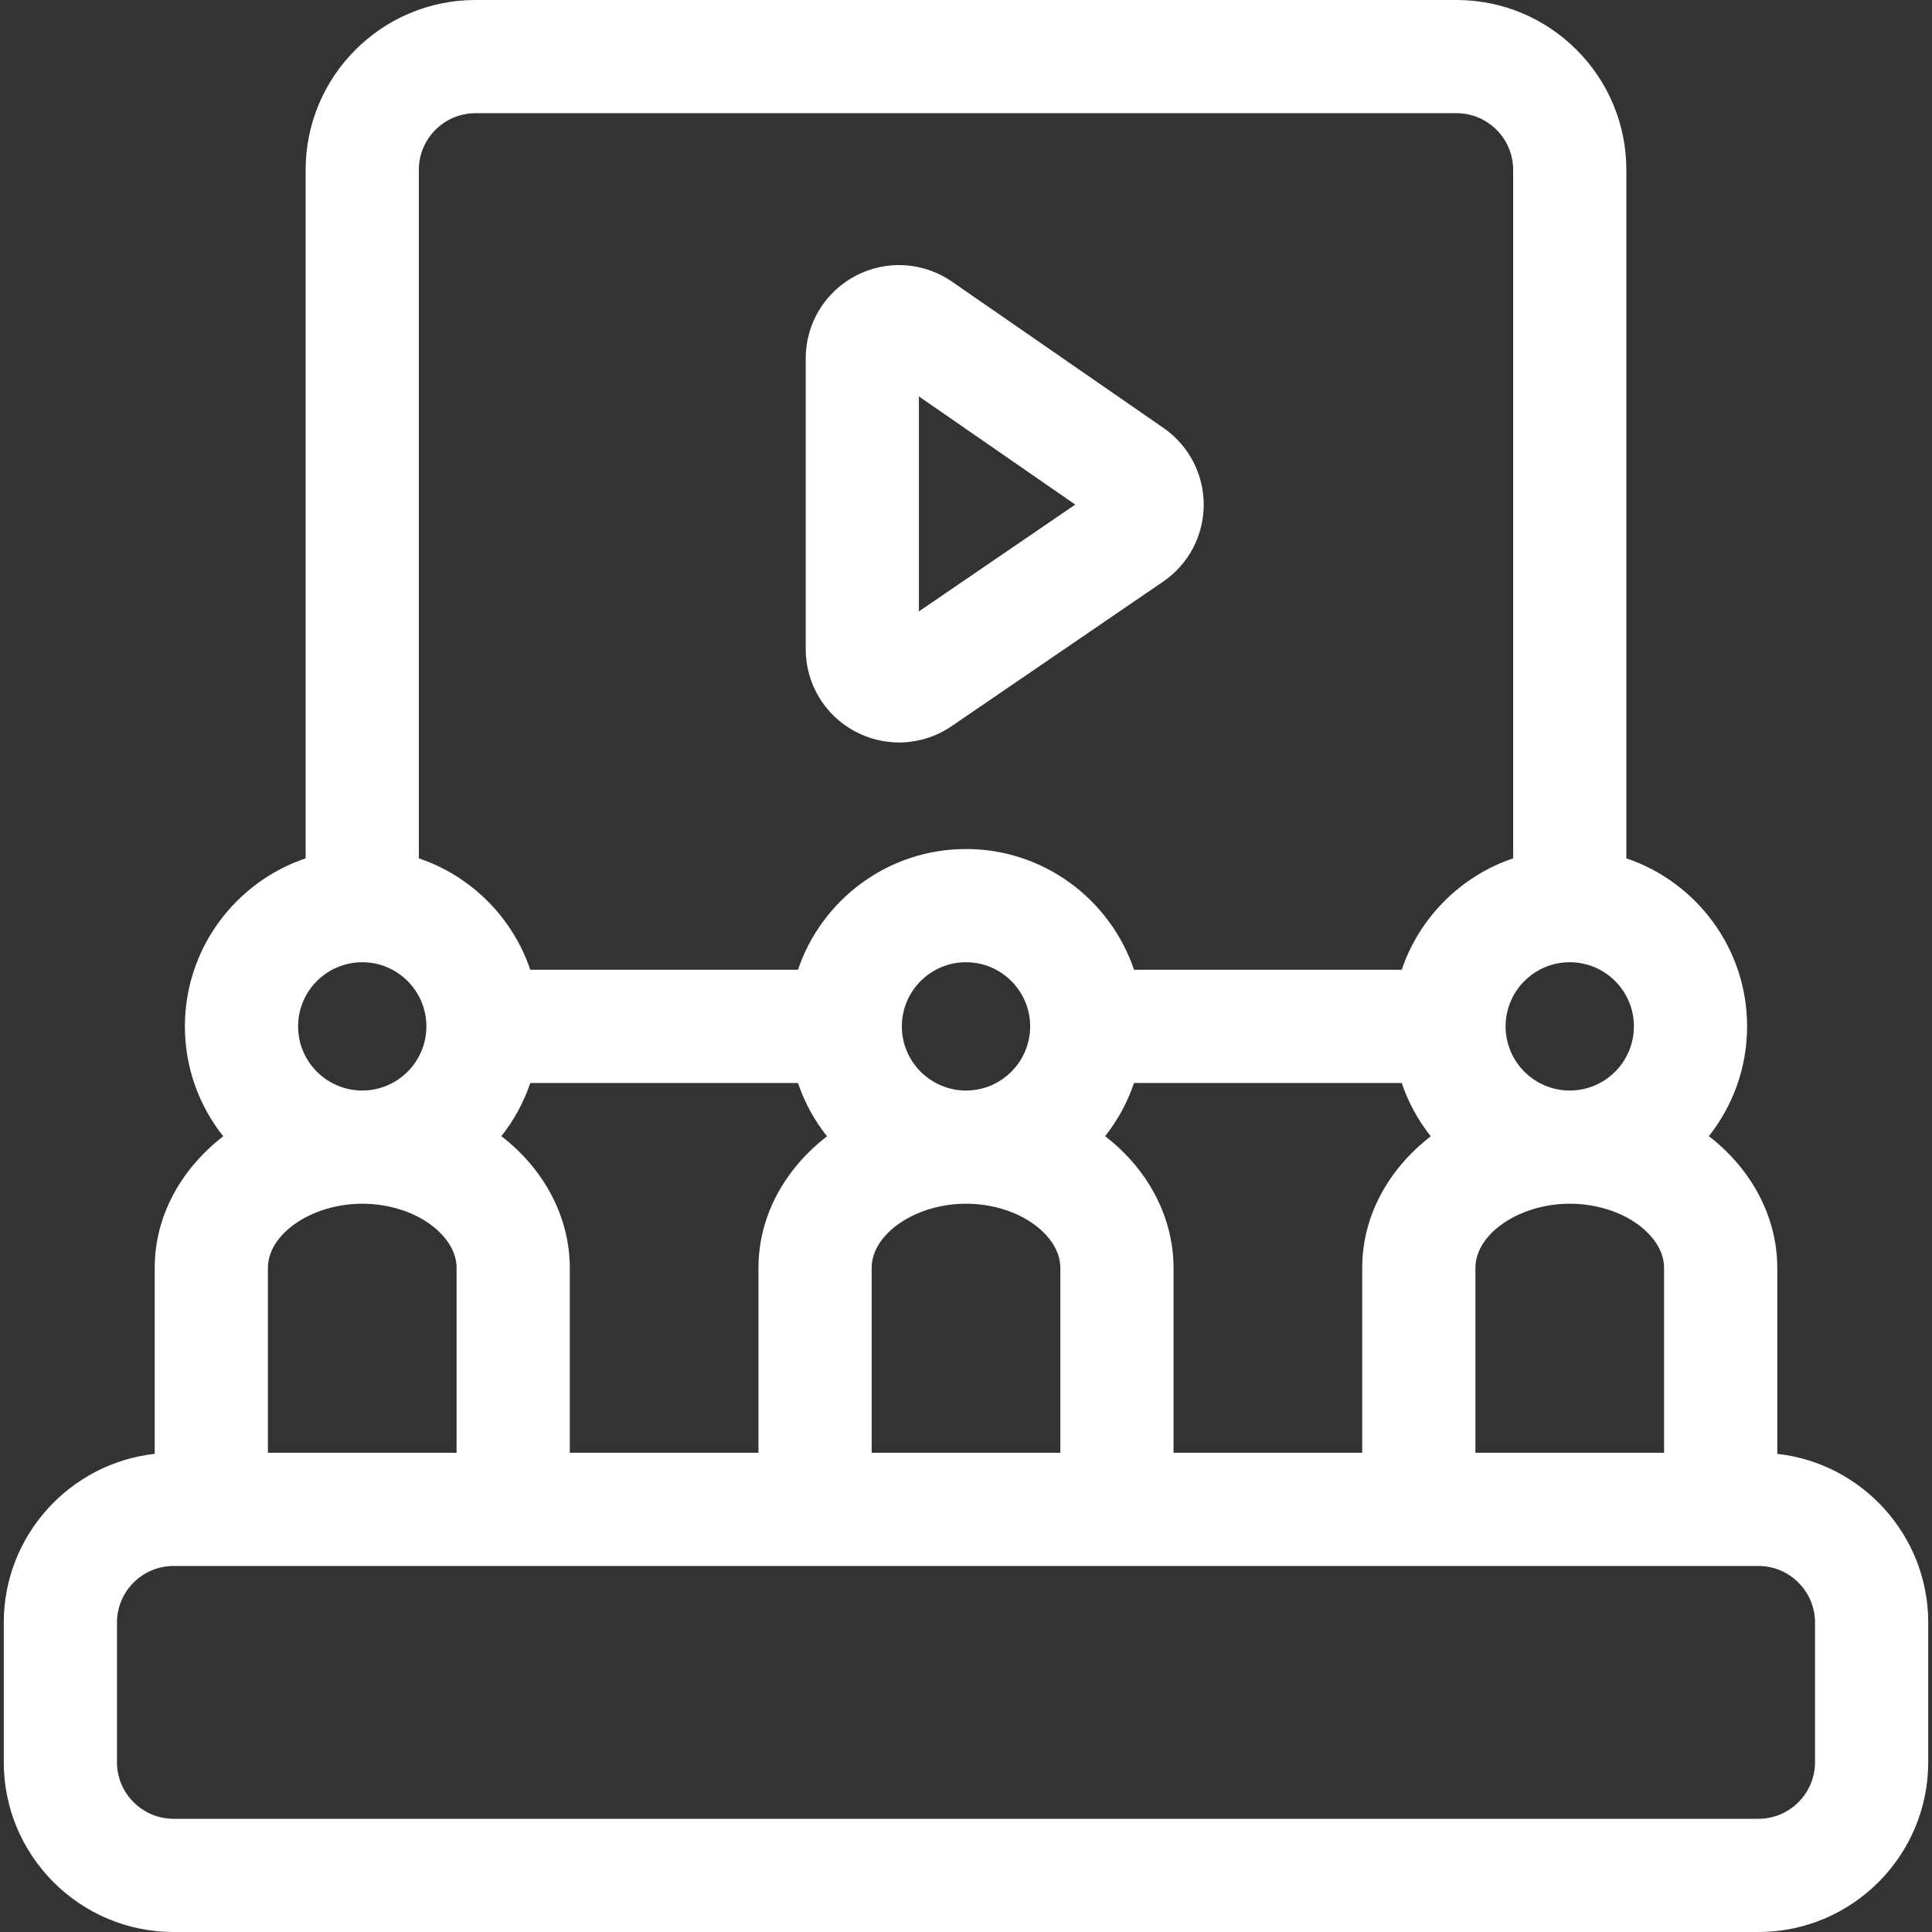
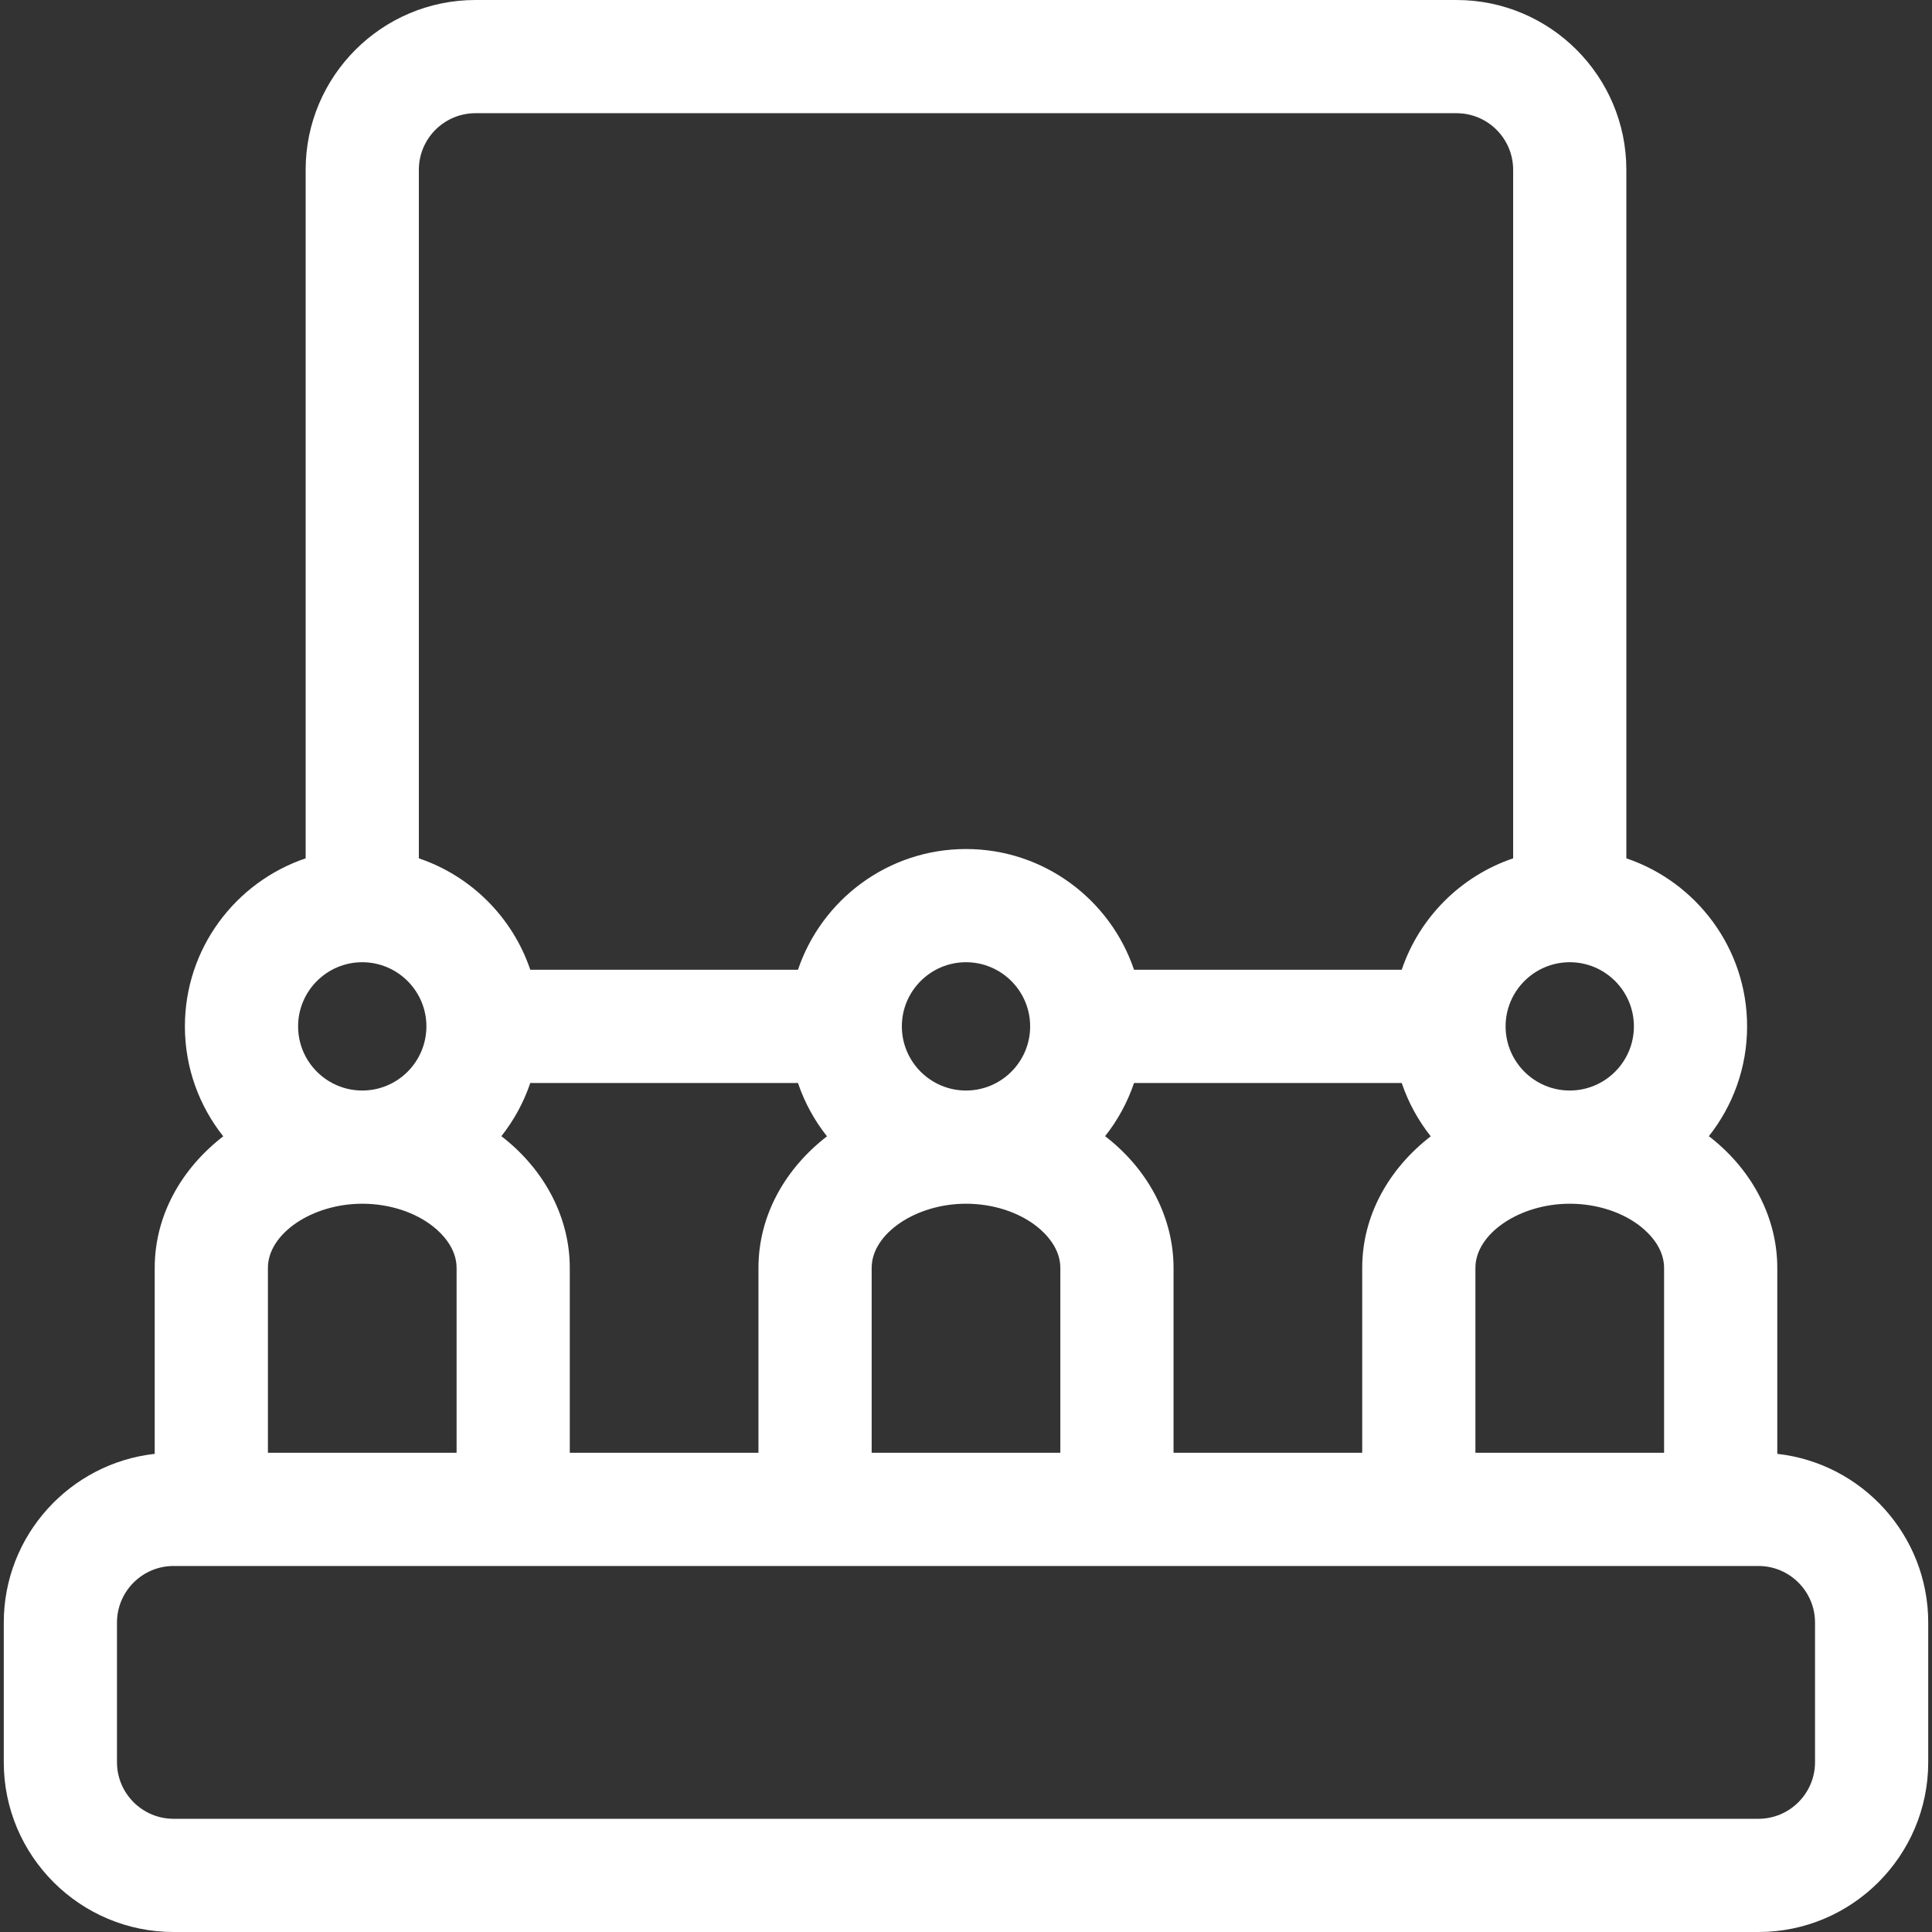
<svg xmlns="http://www.w3.org/2000/svg" width="512" height="512" x="0" y="0" viewBox="0 0 512 512" style="enable-background:new 0 0 512 512" xml:space="preserve" class="">
  <rect x="0" y="0" width="512" height="512" fill="#333333" stroke="none" />
  <g>
    <g>
      <path d="m471 385.284v-49.284c0-12.971-6.335-25.477-17.379-34.313-.249-.199-.508-.386-.76-.58 6.34-8.011 10.139-18.121 10.139-29.107 0-20.671-13.42-38.256-32-44.531v-182.469c0-24.813-20.187-45-45-45h-260c-24.813 0-45 20.187-45 45v182.469c-18.58 6.275-32 23.86-32 44.531 0 10.998 3.808 21.118 10.16 29.134-11.144 8.607-18.16 21.049-18.16 34.866v49.284c-22.468 2.496-40 21.593-40 44.716v37c0 24.813 20.187 45 45 45h420c24.813 0 45-20.187 45-45v-37c0-23.123-17.532-42.22-40-44.716zm-160-.284v-49c0-12.971-6.335-25.477-17.379-34.313-.249-.199-.508-.386-.76-.58 3.313-4.187 5.927-8.946 7.67-14.107h70.938c1.747 5.172 4.368 9.94 7.691 14.134-11.144 8.607-18.16 21.049-18.16 34.866v49zm-160 0v-49c0-12.971-6.335-25.477-17.379-34.313-.249-.199-.508-.386-.76-.58 3.313-4.187 5.927-8.946 7.67-14.107h70.938c1.747 5.172 4.368 9.94 7.691 14.134-11.144 8.607-18.16 21.049-18.16 34.866v49zm-80-49c0-9.056 11.683-17 25-17 7.143 0 14.023 2.229 18.88 6.113 2.285 1.829 6.12 5.675 6.12 10.887v49h-50zm185-47c-9.374 0-17-7.626-17-17s7.626-17 17-17 17 7.626 17 17-7.626 17-17 17zm-25 47c0-9.056 11.683-17 25-17 7.143 0 14.023 2.229 18.88 6.113 2.285 1.829 6.12 5.675 6.12 10.887v49h-50zm160 0c0-9.056 11.683-17 25-17 7.143 0 14.023 2.229 18.88 6.113 2.285 1.829 6.12 5.675 6.12 10.887v49h-50zm25-47c-9.374 0-17-7.626-17-17s7.626-17 17-17 17 7.626 17 17-7.626 17-17 17zm-290-259h260c8.271 0 15 6.729 15 15v182.469c-13.866 4.684-24.848 15.665-29.531 29.531h-70.938c-6.276-18.58-23.86-32-44.531-32s-38.255 13.42-44.531 32h-70.938c-4.684-13.866-15.665-24.848-29.531-29.531v-182.469c0-8.271 6.729-15 15-15zm-47 242c0-9.374 7.626-17 17-17s17 7.626 17 17-7.626 17-17 17-17-7.626-17-17zm402 195c0 8.271-6.729 15-15 15h-420c-8.271 0-15-6.729-15-15v-37c0-8.271 6.729-15 15-15h420c8.271 0 15 6.729 15 15z" fill="#ffffff" data-original="#000000" style="" class="" />
-       <path d="m226.7 193.894c3.636 1.919 7.597 2.869 11.545 2.868 4.881 0 9.742-1.451 13.938-4.318l56.046-38.294c6.723-4.594 10.749-12.197 10.771-20.339.022-8.141-3.961-15.766-10.656-20.396l.001.001-56.046-38.77c-7.583-5.244-17.367-5.845-25.536-1.563-8.167 4.282-13.24 12.67-13.24 21.891v77.062c-.001 9.192 5.049 17.567 13.177 21.858zm16.822-88.84 41.435 28.662-41.435 28.312z" fill="#ffffff" data-original="#000000" style="" class="" />
    </g>
  </g>
</svg>